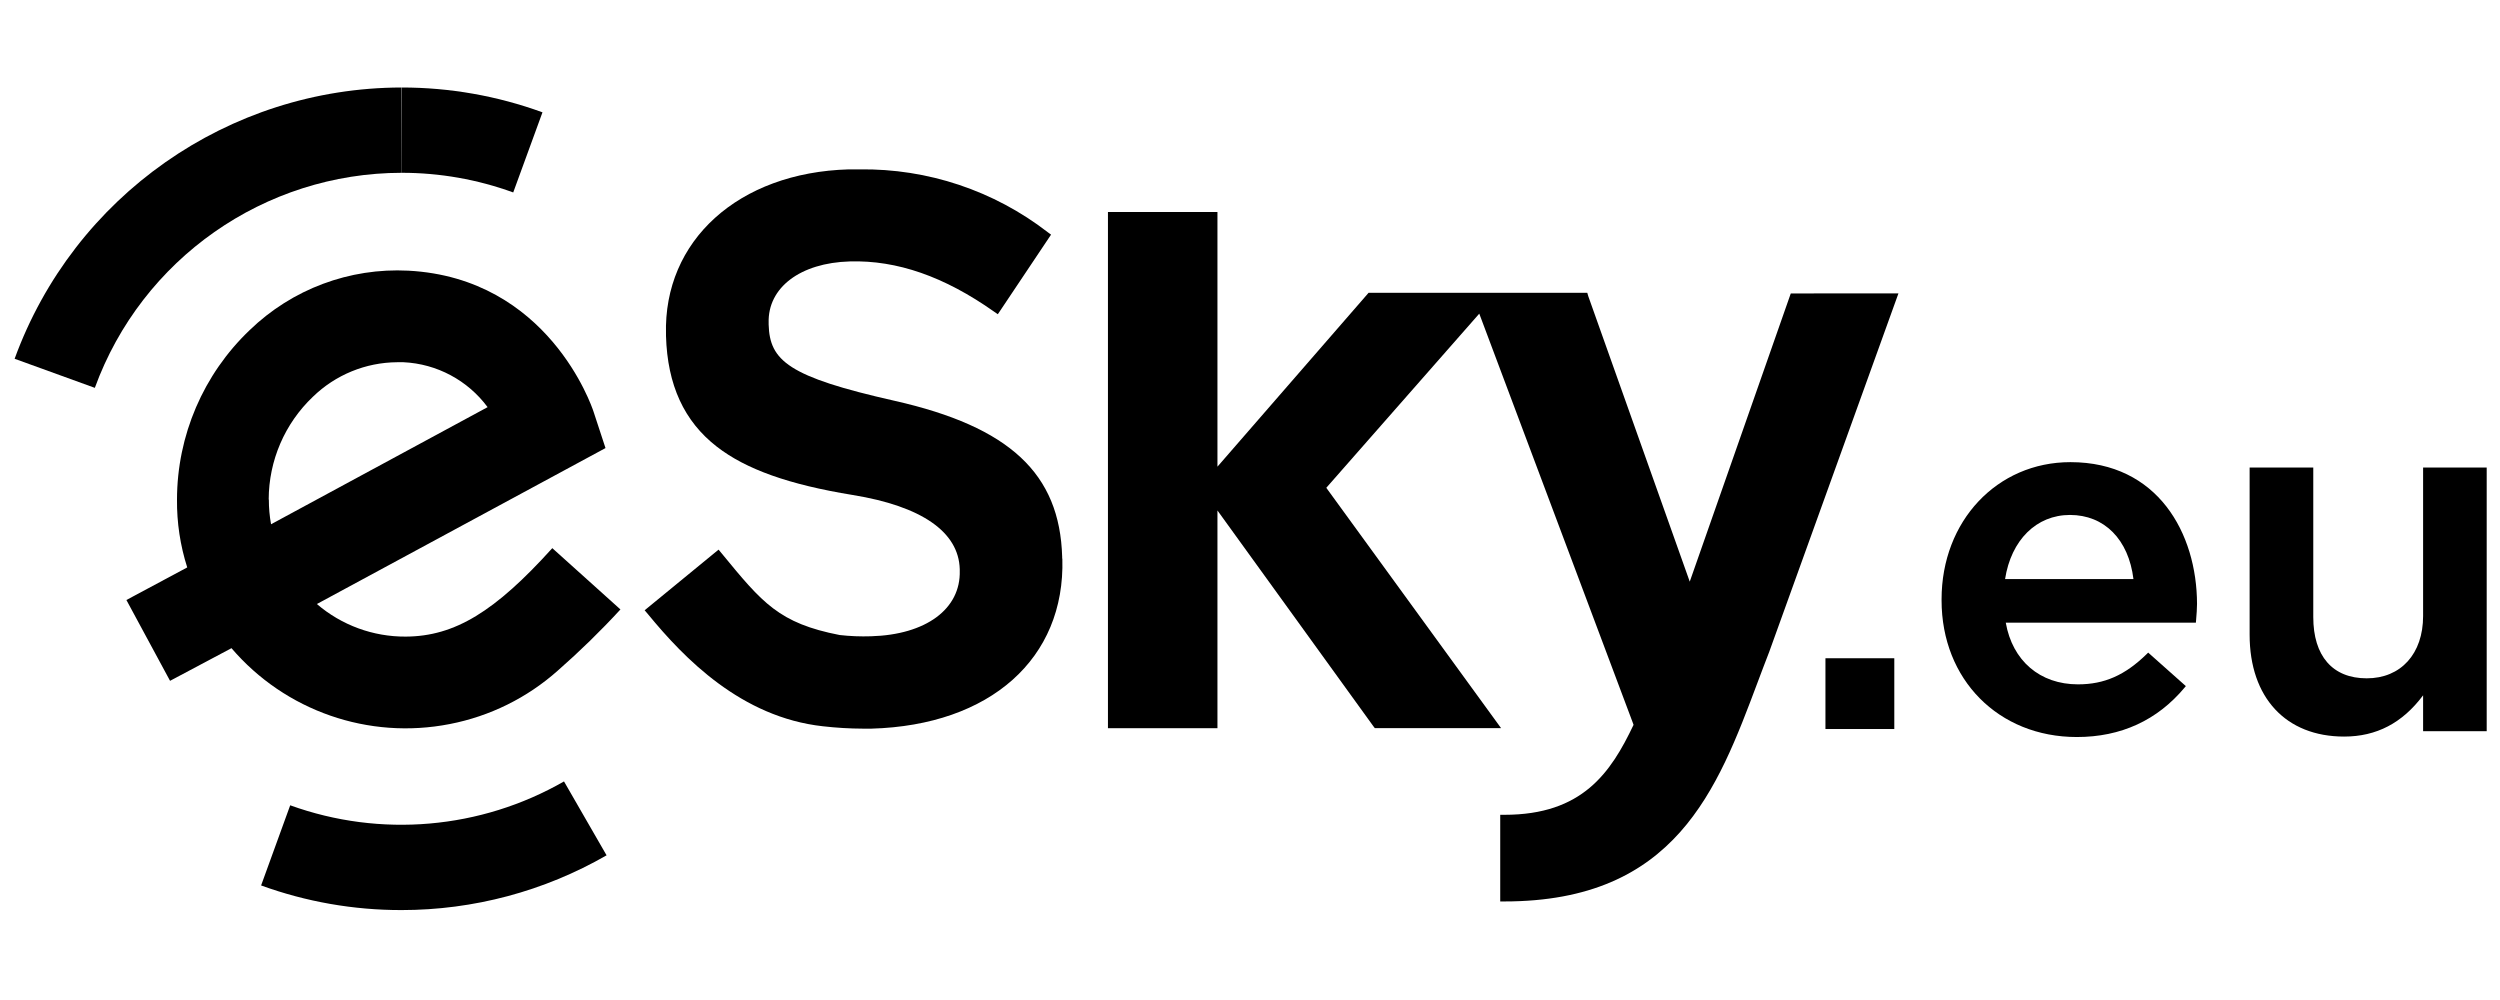
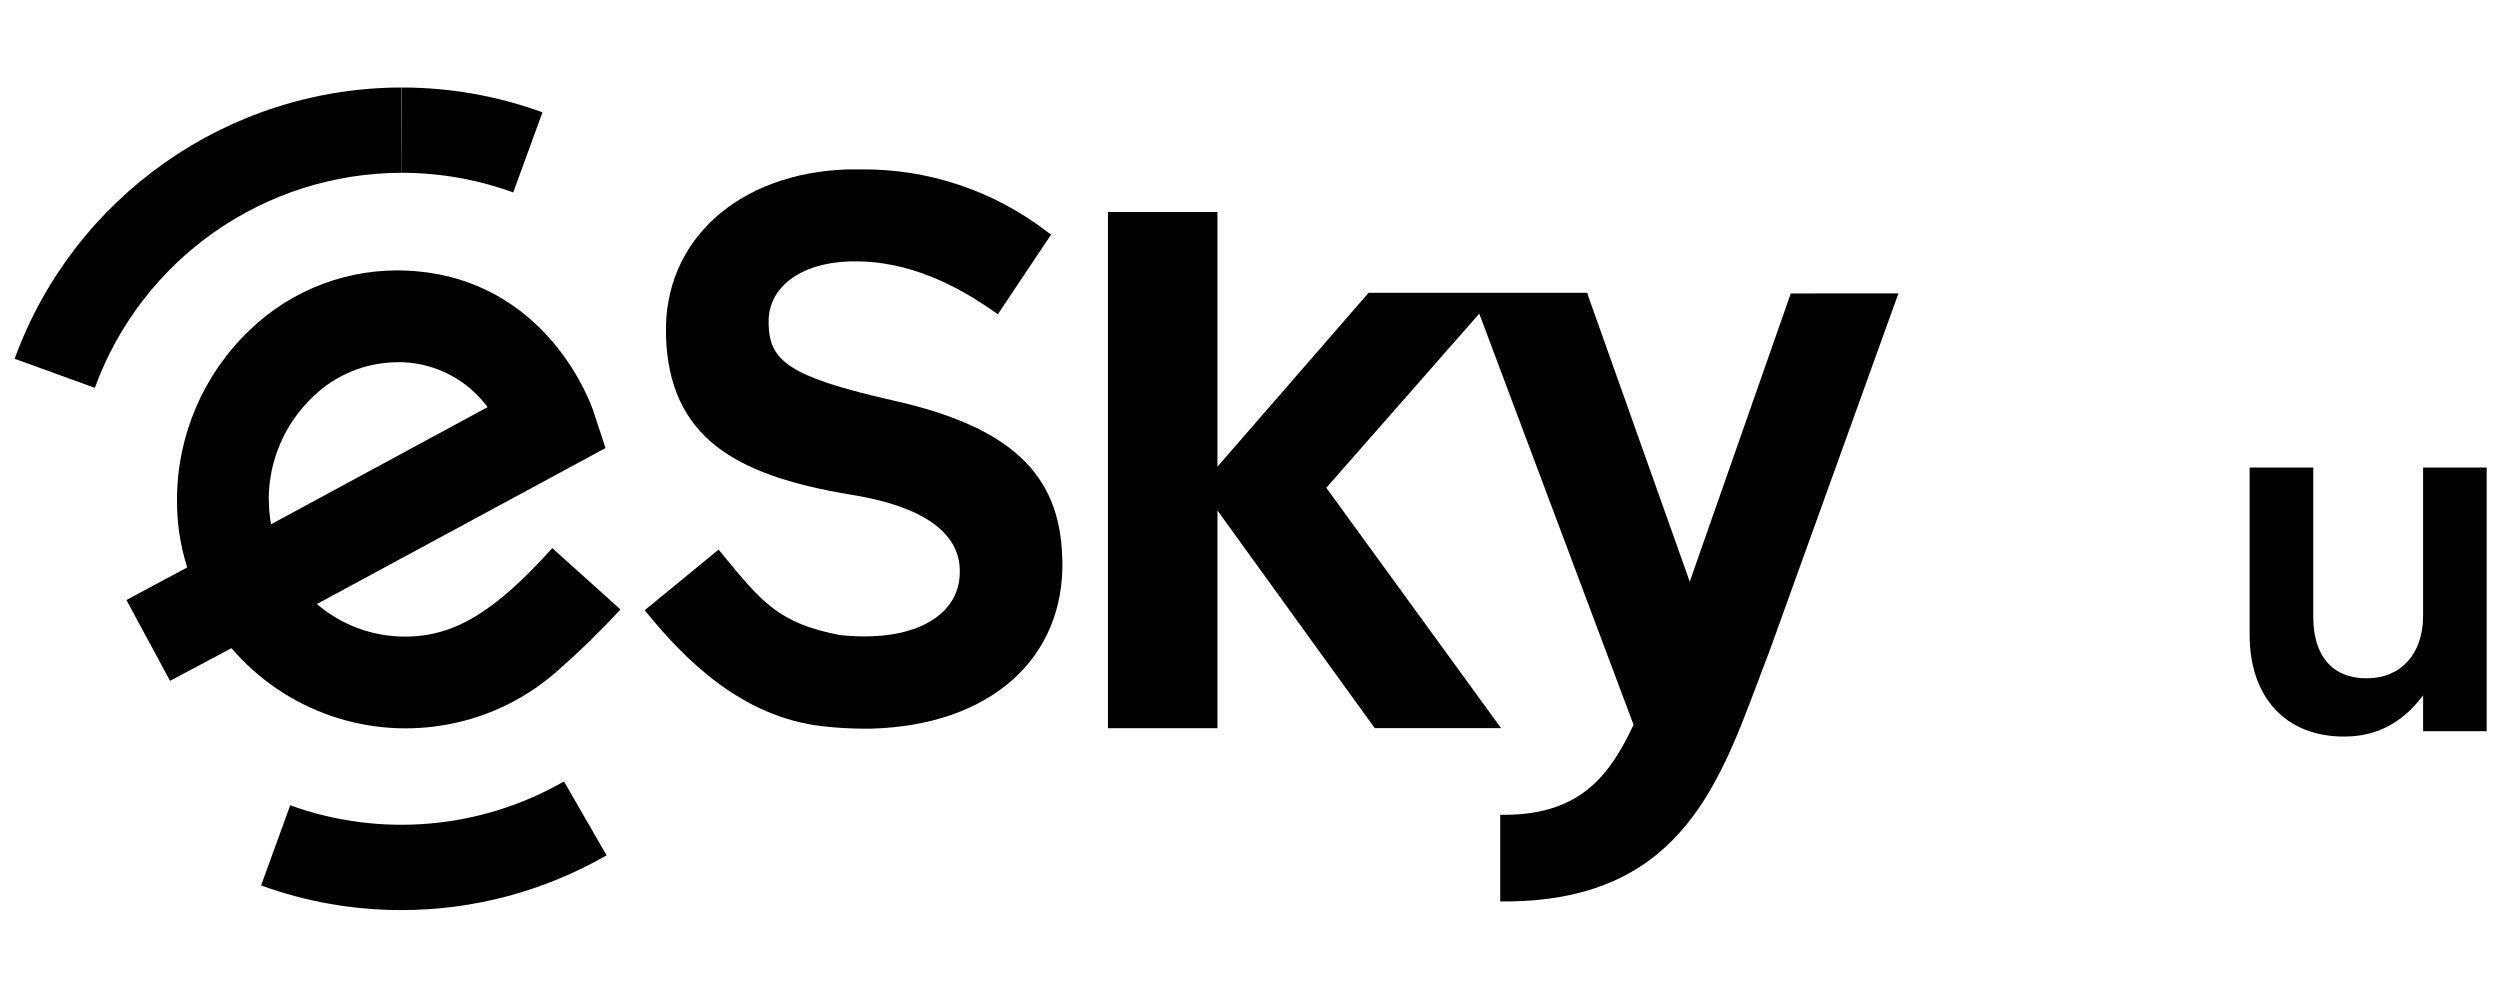
<svg xmlns="http://www.w3.org/2000/svg" width="100" height="40" viewBox="0 0 100 40" fill="none">
  <g clip-path="url(#clip0_2790_24378)">
    <path d="M42.487 22.337V22.276C42.392 18.94 40.386 17.074 35.787 16.033C31.522 15.072 30.788 14.427 30.746 12.98V12.918C30.704 11.504 32.009 10.514 33.993 10.457C35.882 10.403 37.767 11.058 39.765 12.467L39.913 12.569L42.042 9.386L41.909 9.288C39.757 7.624 37.105 6.738 34.385 6.775C34.24 6.775 34.095 6.775 33.947 6.775C29.537 6.901 26.533 9.623 26.64 13.378V13.44C26.697 15.4 27.362 16.849 28.672 17.866C29.837 18.772 31.562 19.385 34.105 19.799C36.865 20.248 38.348 21.275 38.39 22.767V22.828C38.433 24.359 37.04 25.389 34.84 25.451C34.422 25.465 34.003 25.448 33.587 25.401C31.162 24.93 30.495 24.117 28.882 22.153L28.743 21.985L25.786 24.411L25.928 24.578C27.362 26.325 29.647 28.691 32.917 29.051C33.45 29.112 33.986 29.144 34.522 29.146H34.857C39.611 29.011 42.609 26.342 42.494 22.349" fill="black" />
    <path d="M71.631 11.738L67.59 23.266L63.533 11.854L63.491 11.711H54.744L48.698 18.667V8.48H44.318V29.129H48.698V20.419L54.94 29.057L54.992 29.124H60.042L53.052 19.512L59.171 12.546L65.319 28.928L65.342 28.994C64.429 30.913 63.295 32.592 60.176 32.592H60.009V36.058H60.176C67.017 36.058 68.691 31.597 70.309 27.282C70.462 26.878 70.612 26.474 70.77 26.071L75.938 11.735L71.631 11.738Z" fill="black" />
    <path d="M20.529 7.698C19.099 7.177 17.589 6.911 16.067 6.912V3.5C17.988 3.499 19.894 3.835 21.699 4.493L20.529 7.698Z" fill="black" />
    <path d="M3.793 15.514L0.585 14.351C2.955 7.846 9.135 3.512 16.059 3.5L16.069 6.912C10.577 6.918 5.674 10.354 3.793 15.514Z" fill="black" />
    <path d="M24.82 24.38L22.092 21.926C19.808 24.457 18.194 25.454 16.23 25.464C14.926 25.472 13.664 25.009 12.675 24.161L24.22 17.923L23.741 16.464C23.67 16.246 21.928 11.125 16.335 10.827C13.981 10.705 11.682 11.566 9.988 13.204C8.134 14.971 7.083 17.42 7.08 19.982C7.071 20.903 7.209 21.819 7.489 22.697L5.056 24L6.802 27.233L9.259 25.927C11.409 28.439 14.745 29.599 17.99 28.962C19.595 28.651 21.086 27.914 22.307 26.828C23.188 26.056 24.027 25.238 24.82 24.375M10.748 19.977C10.752 18.424 11.39 16.941 12.516 15.871C13.419 14.993 14.627 14.498 15.886 14.489C15.97 14.489 16.054 14.489 16.139 14.489C17.474 14.552 18.709 15.212 19.504 16.286L10.842 20.97C10.783 20.644 10.753 20.313 10.754 19.982" fill="black" />
    <path d="M16.059 36.403C14.144 36.405 12.243 36.072 10.444 35.418L11.608 32.212C15.221 33.518 19.227 33.169 22.56 31.257L24.263 34.213C21.767 35.649 18.938 36.404 16.059 36.403Z" fill="black" />
-     <path d="M73.018 26.33H75.772V29.161H73.018V26.33Z" fill="black" />
-     <path d="M82.817 18.486C79.879 18.486 77.663 20.844 77.663 23.973V24.014C77.663 27.181 79.938 29.481 83.074 29.481C84.841 29.481 86.29 28.811 87.382 27.506L87.434 27.444L85.927 26.104L85.871 26.16C85 27.01 84.176 27.374 83.119 27.374C81.598 27.374 80.499 26.433 80.231 24.908H87.835L87.846 24.776C87.863 24.561 87.881 24.359 87.881 24.156C87.875 21.33 86.31 18.486 82.817 18.486ZM82.799 20.598C84.176 20.598 85.144 21.578 85.338 23.163H80.203C80.445 21.602 81.457 20.598 82.799 20.598Z" fill="black" />
    <path d="M96.924 18.702V24.642C96.924 26.149 96.038 27.133 94.669 27.133C93.3 27.133 92.531 26.24 92.531 24.682V18.702H89.985V25.389C89.985 27.902 91.433 29.463 93.764 29.463C95.059 29.463 96.094 28.922 96.924 27.813V29.247H99.468V18.702H96.924Z" fill="black" />
  </g>
  <defs>
    <clipPath id="clip0_2790_24378">
      <rect width="99" height="33" fill="white" transform="translate(0.585 3.5)" />
    </clipPath>
  </defs>
</svg>